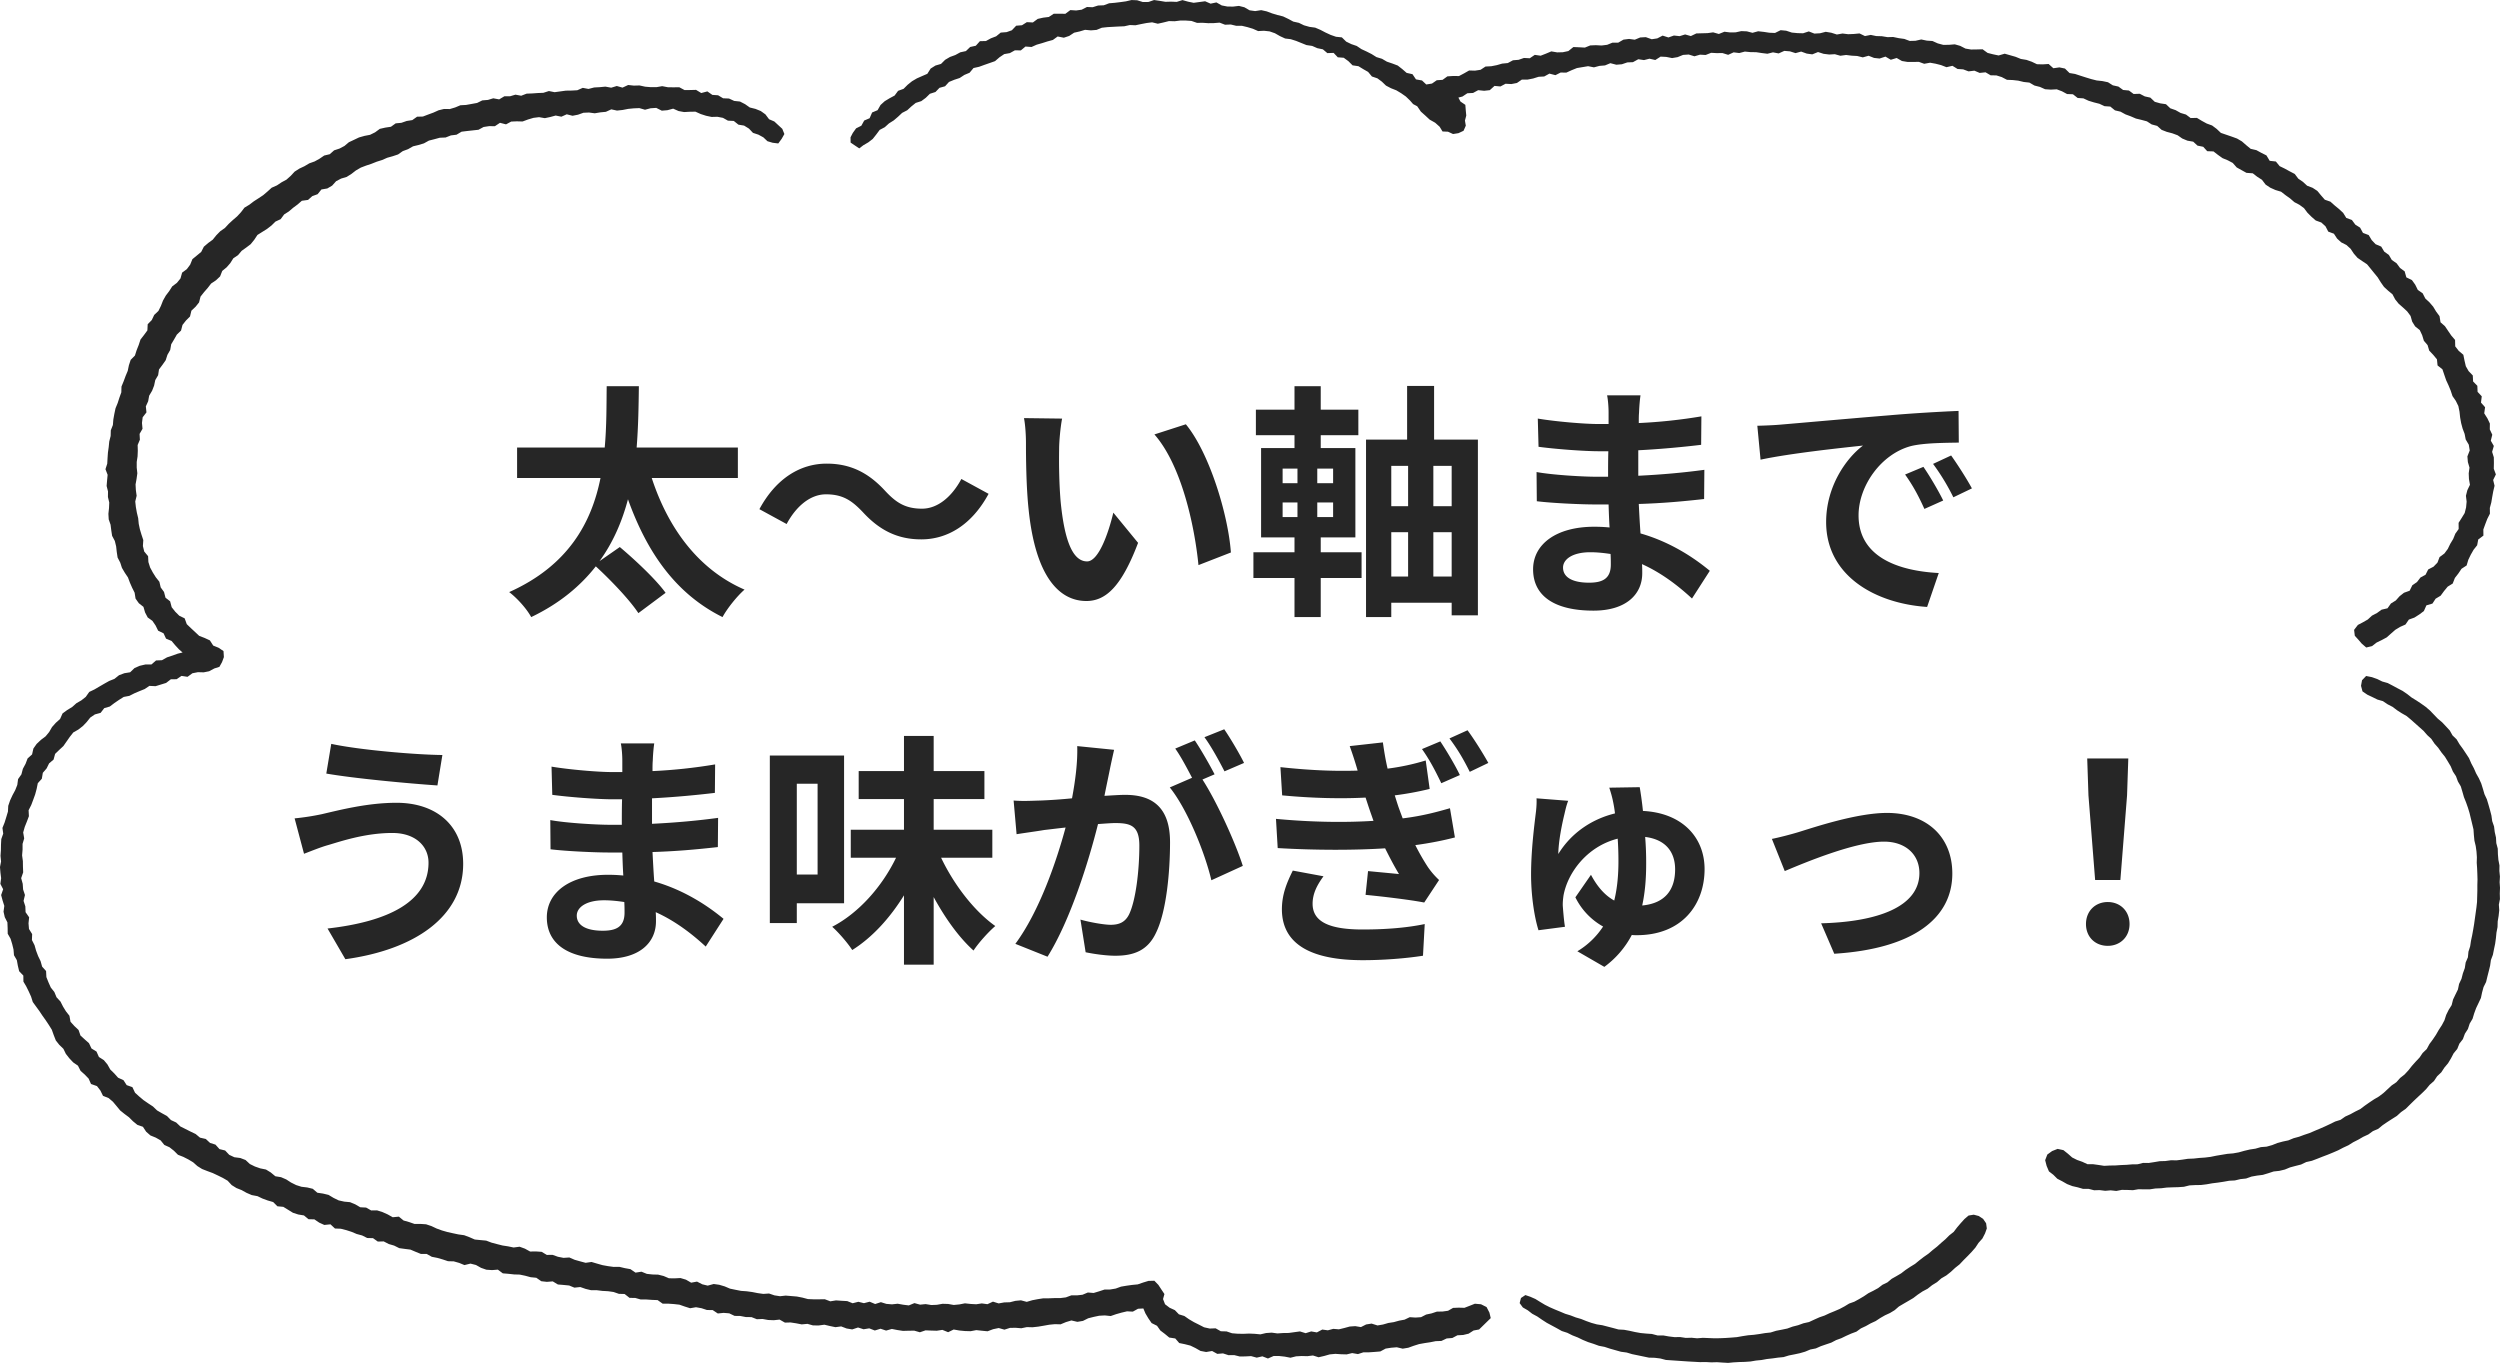
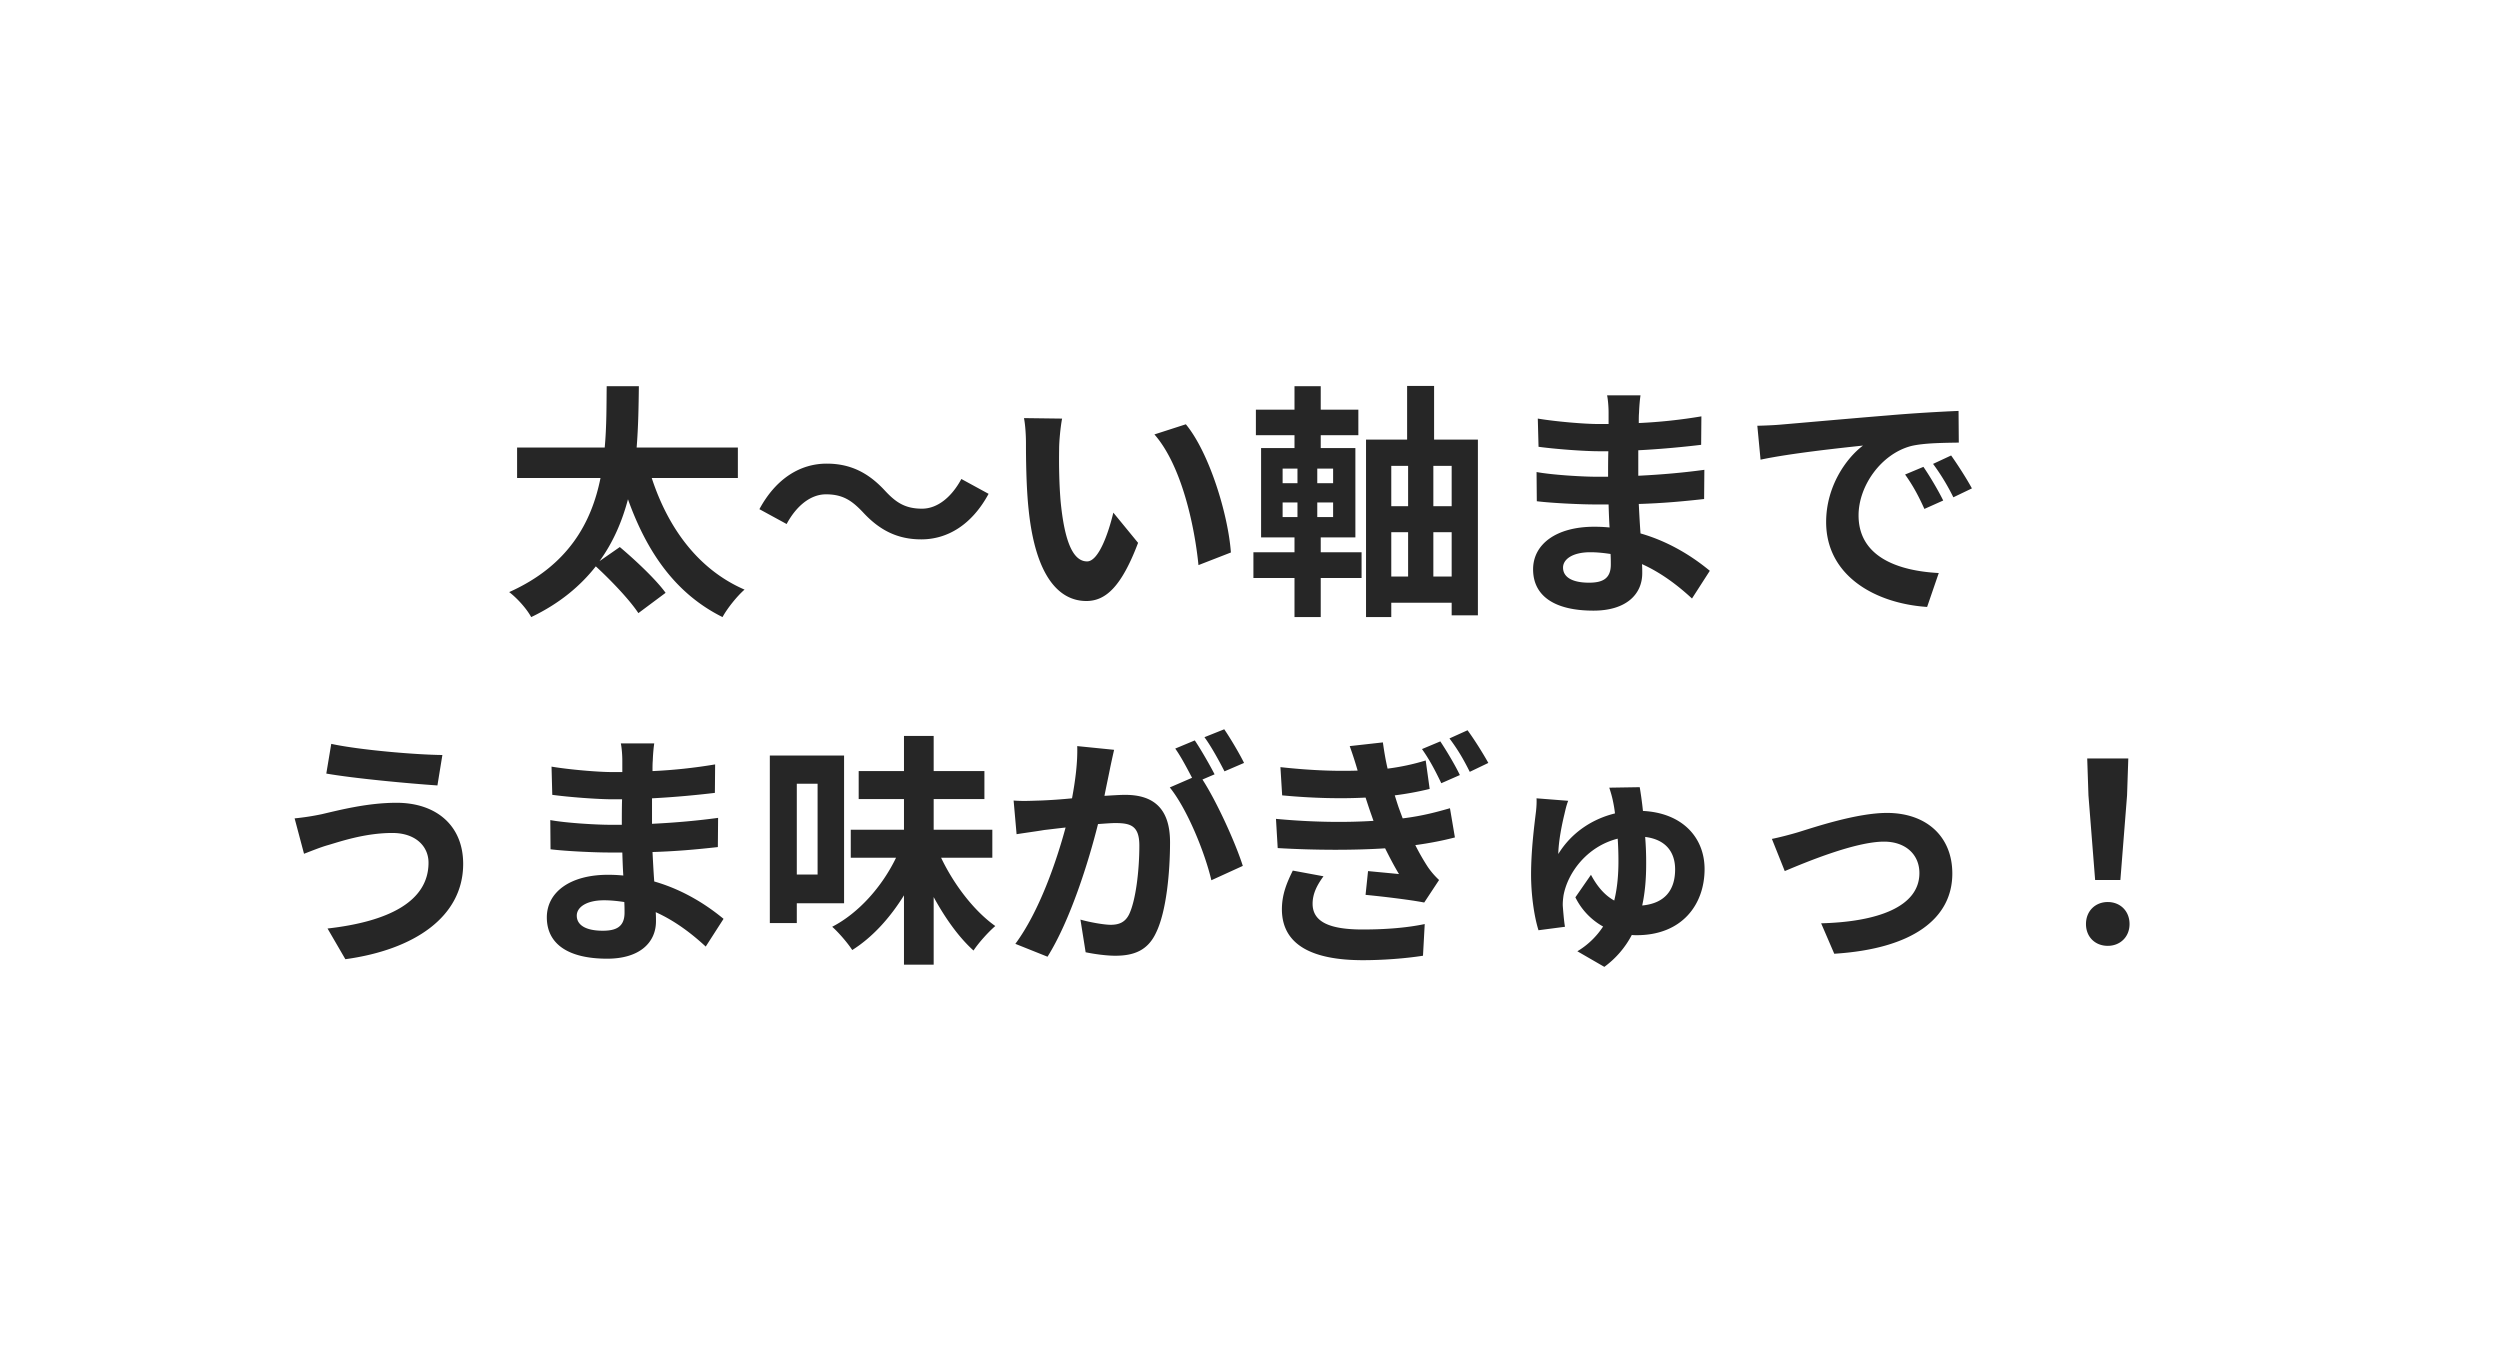
<svg xmlns="http://www.w3.org/2000/svg" data-name="レイヤー_2" viewBox="0 0 323.229 176.21">
  <g data-name="レイヤー_1">
    <path d="M272.516 122.289c-1.632 0-2.816-1.152-2.816-2.816 0-1.696 1.216-2.848 2.816-2.848s2.816 1.152 2.816 2.848c0 1.664-1.216 2.816-2.816 2.816m-1.633-8.513-.864-10.944-.16-4.768h5.312l-.16 4.768-.864 10.944zm-41.792-5.312c.96-.192 2.432-.576 3.392-.864 2.176-.672 7.616-2.496 11.488-2.496 5.056 0 8.448 3.008 8.448 7.84 0 5.792-5.088 9.728-15.264 10.368l-1.696-3.936c7.328-.192 12.704-2.144 12.704-6.496 0-2.4-1.792-4.064-4.576-4.064-3.712 0-10.112 2.656-12.832 3.808zm-16.256 3.232c0 1.824-.128 3.616-.512 5.376 3.04-.288 4.256-2.112 4.256-4.672 0-2.112-1.088-3.84-3.872-4.192a41 41 0 0 1 .128 3.488m-.832-9.92c.128.768.288 1.824.416 3.072 5.088.256 7.968 3.424 7.968 7.52 0 4.576-2.912 8.544-8.768 8.544-.224 0-.448 0-.64-.032a12 12 0 0 1-3.552 4.128l-3.488-2.016a10.3 10.3 0 0 0 3.328-3.2 8.72 8.72 0 0 1-3.584-3.776l2.016-2.912c.768 1.44 1.728 2.624 3.008 3.328.416-1.696.544-3.424.544-5.088 0-.992-.032-1.984-.096-2.912-4.032 1.024-6.496 4.48-7.008 7.36-.064.448-.096.8-.096 1.248.032.48.16 2.112.288 2.784l-3.424.448c-.576-1.824-.96-4.64-.96-7.2 0-3.232.448-6.592.64-8.192.064-.576.096-1.248.064-1.664l4.096.32c-.224.544-.384 1.28-.48 1.696-.32 1.312-.768 3.456-.8 5.184 1.728-2.816 4.448-4.544 7.328-5.248-.064-.576-.16-1.12-.256-1.568-.128-.64-.288-1.152-.48-1.76zm-40.887 11.52c-.768 1.056-1.408 2.176-1.408 3.552 0 2.368 2.24 3.328 6.464 3.328 3.008 0 5.76-.224 8.032-.704l-.224 4.096c-2.24.352-5.152.576-7.776.576-6.4 0-10.368-1.888-10.464-6.432-.032-2.08.672-3.648 1.408-5.152zm-6.144-7.423c4.768.448 9.088.48 12.608.256-.128-.352-.256-.736-.384-1.088-.256-.736-.448-1.344-.64-1.92-3.04.16-6.752.096-10.784-.288l-.224-3.648c3.808.416 7.072.544 9.984.448a52 52 0 0 0-1.024-3.168l4.288-.48c.16 1.152.352 2.304.608 3.392a29.3 29.3 0 0 0 4.928-1.056l.512 3.68a40 40 0 0 1-4.512.832c.16.512.32 1.024.48 1.504.16.448.352.96.544 1.472 2.624-.32 4.544-.864 6.112-1.312l.64 3.776c-1.472.384-3.2.736-5.12.992a29 29 0 0 0 1.632 2.848c.448.64.864 1.12 1.44 1.664l-1.92 2.912c-1.792-.352-5.28-.768-7.584-.992l.32-3.072c1.312.128 3.072.288 4 .384-.672-1.12-1.248-2.24-1.792-3.328-3.904.256-9.056.256-13.888-.032zm24.768-11.456c.832 1.12 2.016 3.008 2.688 4.224l-2.4 1.152c-.864-1.728-1.568-2.912-2.624-4.32zm-3.52 1.439c.768 1.152 1.92 3.072 2.528 4.352l-2.4 1.056c-.832-1.728-1.504-3.008-2.496-4.416zm-31.744-.127c.8 1.184 1.952 3.2 2.56 4.384l-1.568.672c1.92 2.976 4.32 8.32 5.216 11.168l-4.064 1.856c-.832-3.552-3.104-9.184-5.376-12l2.88-1.248c-.64-1.216-1.44-2.752-2.176-3.776zm3.808-1.44c.832 1.216 2.016 3.232 2.56 4.352l-2.528 1.088c-.672-1.312-1.696-3.2-2.592-4.416zm-14.24 2.655c-.192.832-.416 1.856-.576 2.656-.192.96-.448 2.144-.672 3.296 1.088-.064 2.016-.128 2.688-.128 3.392 0 5.792 1.504 5.792 6.112 0 3.776-.448 8.96-1.824 11.744-1.056 2.24-2.816 2.944-5.248 2.944-1.216 0-2.752-.224-3.84-.448l-.672-4.224c1.216.352 3.072.672 3.904.672 1.088 0 1.888-.32 2.4-1.376.864-1.824 1.312-5.696 1.312-8.864 0-2.56-1.12-2.912-3.104-2.912-.512 0-1.312.064-2.24.128-1.216 4.864-3.584 12.448-6.528 17.152l-4.16-1.664c3.104-4.192 5.312-10.656 6.496-15.04-1.152.128-2.176.256-2.752.32-.928.16-2.592.384-3.584.544l-.384-4.352c1.184.096 2.24.032 3.424 0a68 68 0 0 0 4.128-.288c.448-2.4.736-4.736.672-6.752zM128.3 110.896h-6.624c1.664 3.488 4.256 6.88 7.008 8.832-.864.736-2.144 2.144-2.816 3.168-1.888-1.696-3.648-4.16-5.152-6.912v8.736h-3.84v-8.96c-1.824 2.944-4.096 5.44-6.688 7.072-.576-.896-1.76-2.272-2.592-3.008 3.456-1.792 6.464-5.216 8.256-8.928h-5.856v-3.616h6.88v-3.968h-5.856v-3.616h5.856v-4.544h3.84v4.544h6.56v3.616h-6.56v3.968h7.584zm-19.168 5.889h-6.112v2.56h-3.488V97.681h9.6zm-3.424-15.456h-2.688v11.744h2.688zm-21.12-5.217c-.096.64-.16 1.44-.192 2.272-.032.32-.032.8-.032 1.312a67 67 0 0 0 8.096-.864l-.032 3.68c-2.112.256-5.024.544-8.128.704v3.296c3.232-.16 5.952-.416 8.544-.768l-.032 3.776c-2.88.32-5.376.544-8.448.64.064 1.216.128 2.528.224 3.808 4.032 1.152 7.104 3.296 8.96 4.832l-2.304 3.584c-1.728-1.6-3.904-3.296-6.464-4.448.032.448.032.832.032 1.184 0 2.72-2.08 4.832-6.304 4.832-5.12 0-7.808-1.952-7.808-5.344 0-3.232 2.976-5.504 7.904-5.504.672 0 1.344.032 1.984.096-.064-.992-.096-2.016-.128-2.976h-1.664c-1.856 0-5.504-.16-7.616-.416l-.032-3.776c2.08.384 6.016.608 7.712.608h1.536c0-1.056 0-2.208.032-3.296h-1.184c-2.016 0-5.728-.288-7.84-.576l-.096-3.648c2.304.384 5.952.704 7.904.704h1.248V98.32c0-.608-.064-1.6-.192-2.208zm-10.016 22.272c0 1.216 1.152 1.952 3.36 1.952 1.696 0 2.816-.48 2.816-2.336 0-.352 0-.8-.032-1.376-.864-.128-1.728-.224-2.624-.224-2.272 0-3.52.896-3.52 1.984M42.828 96.176c3.712.8 10.976 1.408 14.368 1.44l-.64 3.936c-3.744-.256-10.688-.896-14.368-1.536zm12.576 15.361c0-2.112-1.664-3.84-4.672-3.84-3.52 0-6.688 1.088-8.32 1.568-.928.256-2.176.768-3.104 1.12l-1.216-4.576a32 32 0 0 0 3.52-.544c2.336-.544 5.92-1.472 9.664-1.472 5.056 0 8.608 2.88 8.608 7.904 0 6.848-6.336 11.104-15.232 12.32l-2.304-3.968c7.936-.896 13.056-3.52 13.056-8.512m196.86-52.648c.8 1.12 2.016 3.008 2.688 4.256l-2.4 1.152a28 28 0 0 0-2.624-4.32zm-3.584 1.471c.8 1.152 1.952 3.104 2.56 4.352l-2.432 1.088c-.8-1.76-1.472-3.008-2.496-4.448zm-21.472-5.312c1.28-.032 2.528-.096 3.136-.16 2.688-.224 7.968-.704 13.824-1.184 3.296-.288 6.784-.48 9.056-.576l.032 4.096c-1.728.032-4.48.032-6.176.448-3.872 1.024-6.784 5.152-6.784 8.96 0 5.28 4.928 7.168 10.368 7.456l-1.504 4.384c-6.72-.448-13.056-4.032-13.056-10.976 0-4.608 2.592-8.256 4.768-9.888-3.008.32-9.536 1.024-13.248 1.824zm-15.104-3.936c-.096.64-.16 1.44-.192 2.272-.032.32-.032.8-.032 1.312a67 67 0 0 0 8.096-.864l-.032 3.68c-2.112.256-5.024.544-8.128.704v3.296c3.232-.16 5.952-.416 8.544-.768l-.032 3.776c-2.88.32-5.376.544-8.448.64.064 1.216.128 2.528.224 3.808 4.032 1.152 7.104 3.296 8.96 4.832l-2.304 3.584c-1.728-1.6-3.904-3.296-6.464-4.448.032.448.032.832.032 1.184 0 2.72-2.08 4.832-6.304 4.832-5.12 0-7.808-1.952-7.808-5.344 0-3.232 2.976-5.504 7.904-5.504.672 0 1.344.032 1.984.096-.064-.992-.096-2.016-.128-2.976h-1.664c-1.856 0-5.504-.16-7.616-.416l-.032-3.776c2.08.384 6.016.608 7.712.608h1.536c0-1.056 0-2.208.032-3.296h-1.184c-2.016 0-5.728-.288-7.84-.576l-.096-3.648c2.304.384 5.952.704 7.904.704h1.248V53.32c0-.608-.064-1.6-.192-2.208zm-10.016 22.272c0 1.216 1.152 1.952 3.36 1.952 1.696 0 2.816-.48 2.816-2.336 0-.352 0-.8-.032-1.376-.864-.128-1.728-.224-2.624-.224-2.272 0-3.52.896-3.52 1.984M185.416 56.84h5.664v22.72h-3.392v-1.632h-7.808v1.856h-3.264V56.84h5.312v-6.944h3.488zm2.272 8.608v-5.216h-2.368v5.216zm-5.632-5.216h-2.176v5.216h2.176zm-2.176 8.577v5.728h2.176v-5.728zm5.44 5.728h2.368v-5.728h-2.368zm-14.56-5.057v1.92h5.28v3.328h-5.28v5.056h-3.392v-5.056h-5.312V71.4h5.312v-1.92h-4.32V57.928h4.32v-1.664h-4.992v-3.296h4.992v-3.04h3.392v3.04h4.864v3.296h-4.864v1.664h4.48V69.48zm1.6-2.624v-1.888h-2.048v1.888zm0-4.383v-1.888h-2.048v1.888zm-6.528-1.889v1.888h1.92v-1.888zm0 4.384v1.888h1.92v-1.888zM153.32 54.856c3.04 3.68 5.472 11.68 5.824 16.576l-4.192 1.632c-.512-5.152-2.208-12.928-5.696-16.896zm-16-.735c-.224 1.152-.384 3.008-.384 3.904-.032 2.08 0 4.48.192 6.784.448 4.608 1.408 7.776 3.424 7.776 1.504 0 2.784-3.744 3.392-6.304l3.2 3.904c-2.112 5.568-4.128 7.52-6.688 7.52-3.52 0-6.56-3.168-7.456-11.744-.32-2.944-.352-6.688-.352-8.64 0-.896-.064-2.272-.256-3.264zm-25.76 12.095c-1.376-1.44-2.528-2.304-4.768-2.304-2.048 0-3.872 1.568-5.088 3.84l-3.52-1.92c2.144-3.968 5.28-5.888 8.704-5.888 3.04 0 5.376 1.152 7.552 3.52 1.376 1.472 2.56 2.304 4.768 2.304 2.048 0 3.872-1.568 5.088-3.84l3.52 1.92c-2.144 3.968-5.28 5.888-8.704 5.888-3.04 0-5.376-1.152-7.552-3.52M95.4 61.8H84.264c2.112 6.464 6.016 11.84 12 14.432-.96.832-2.24 2.432-2.848 3.552-6.048-3.008-9.76-8.352-12.224-15.232-.736 2.784-1.888 5.536-3.68 8l2.624-1.824c2.016 1.696 4.704 4.224 5.92 5.92l-3.52 2.624c-1.088-1.664-3.488-4.192-5.504-6.048-1.984 2.528-4.672 4.8-8.352 6.56-.576-1.056-1.76-2.4-2.848-3.232C73.48 73.128 76.488 67.56 77.64 61.8H66.856v-3.936h11.328c.256-2.784.224-5.504.256-7.936h4.16c-.032 2.464-.064 5.152-.288 7.936H95.4z" style="fill:#262626" />
-     <path d="m192.74 170.42-.17-.71-.37-.719-.72-.361-.79-.069-.68.27-.67.259-.74-.02-.73.031-.65.37-.71.099-.73.011-.69.23-.7.149-.66.34-.72.051-.74-.051-.67.321-.7.129-.69.19-.71.11-.69.2-.71.121-.76-.241-.71.111-.67.34-.74-.121-.71.05-.7.191-.7.17-.73-.06-.7.189-.72-.1-.7.371-.73-.13-.72.23-.74-.23-.73.1-.72.099-.74.011-.72.049-.74-.1-.73.051-.73.17-.73-.07-.73-.031-.74.031-.74-.011-.73-.06-.71-.239-.74-.02-.67-.38-.76.03-.73-.161-.66-.339-.66-.331-.63-.37-.6-.42-.71-.219-.52-.54-.68-.31-.59-.451-.26-.67.18-.649-.42-.63-.36-.551-.52-.54-.76.02-.69.21-.7.241-.72.069-.72.1-.72.121-.69.25-.72.12-.73.009-.7.23-.7.21-.75-.06-.69.29-.72.08h-.73l-.7.261-.72.09h-.74l-.72.029h-.73l-.72.111-.72.139-.71.21-.75-.199-.72.069-.71.181-.73.02-.72.13-.74-.23-.71.33-.73-.1-.72.109-.73-.04-.73-.08-.72.14-.73.071-.73-.131-.72-.02-.73.131-.72.029-.73-.12-.72.071-.73-.201-.73.3-.72-.09-.72-.129-.73.08-.73-.06-.71-.221-.74.241-.71-.301-.74.191-.72-.18-.74.189-.7-.279-.73-.04-.72-.051-.74.12-.71-.27-.72.011h-.73l-.73-.031-.71-.189-.72-.141-.72-.06-.72-.06-.74.08-.72-.11-.7-.24-.74.051-.72-.101-.71-.14-.72-.099-.73-.051-.71-.14-.72-.15-.68-.29-.71-.21-.71-.1-.78.211-.7-.171-.68-.349-.76.139-.67-.389-.71-.211-.75.04-.74-.009-.68-.291-.71-.18-.74-.02-.73-.079-.69-.281-.77.121-.66-.451-.72-.13-.71-.169-.74.009-.73-.099-.72-.131-.7-.199-.71-.21-.76.11-.71-.19-.71-.201-.69-.299-.75.049-.72-.14-.7-.25-.74.01-.67-.399-.74-.051-.75.011-.67-.371-.69-.25-.77.101-.72-.15-.72-.111-.71-.179-.71-.19-.69-.261-.74-.069-.73-.071-.69-.3-.69-.259-.73-.1-.71-.15-.72-.16-.7-.201-.69-.25-.68-.319-.69-.23-.75-.051h-.76l-.69-.24-.71-.2-.61-.5-.79.08-.66-.37-.67-.3-.7-.22-.76.01-.65-.37-.76-.04-.65-.38-.67-.279-.75-.071-.72-.159-.66-.321-.65-.39-.71-.17-.74-.11-.59-.509-.71-.171-.75-.09-.69-.219-.66-.33-.62-.401-.67-.289-.74-.12-.59-.491-.62-.38-.74-.149-.69-.241-.65-.32-.56-.52-.68-.259-.77-.1-.66-.31-.53-.561-.73-.18-.52-.58-.7-.219-.55-.511-.75-.17-.56-.469-.67-.321-.65-.329-.66-.33-.54-.511-.67-.31-.52-.529-.64-.351-.64-.37-.53-.509-.61-.4-.61-.421-.56-.469-.54-.491-.34-.719-.74-.261-.41-.639-.7-.321-.49-.549-.52-.511-.37-.659-.46-.551-.64-.409-.31-.701-.65-.399-.32-.681-.55-.489-.55-.5-.25-.721-.54-.509-.5-.551-.14-.779-.45-.571-.38-.619-.33-.65-.51-.551-.28-.68-.46-.579-.3-.671-.27-.679-.04-.781-.51-.57-.2-.709-.32-.661-.26-.69-.2-.71-.34-.669.03-.77-.41-.661-.06-.739.08-.77-.46-.661-.03-.75-.23-.71.18-.759-.24-.721-.05-.729-.2-.73.26-.75-.03-.73-.01-.73-.1-.741.06-.739v-.741l.21-.71-.13-.77.2-.71.28-.699.26-.691-.04-.77.34-.67.26-.69.25-.69.19-.71.15-.74.52-.57.13-.77.49-.569.32-.65.58-.491.2-.739.53-.511.54-.5.41-.589.42-.6.45-.57.65-.37.58-.451.5-.52.46-.58.6-.409.74-.201.47-.609.72-.21.58-.44.6-.411.62-.39.73-.139.65-.33.66-.281.67-.27.61-.409.79.04.69-.211.68-.21.61-.469.75-.011.63-.429.78.119.63-.46.71-.139.75.02.7-.14.67-.36.66-.21.34-.611.24-.65-.05-.779-.64-.431-.69-.279-.43-.671-.67-.31-.72-.28-.53-.5-.54-.5-.53-.509-.27-.75-.7-.341-.52-.52-.46-.58-.2-.76-.6-.47-.19-.739-.43-.59-.17-.73-.46-.58-.39-.62-.35-.65-.22-.701-.04-.759-.5-.6-.17-.71.05-.77-.23-.69-.21-.701-.15-.71-.07-.73-.17-.709-.13-.73-.08-.721.18-.739-.1-.73-.04-.73.13-.721.1-.73-.08-.73v-.73l.11-.72.03-.73-.02-.739.29-.69-.04-.75.38-.661-.07-.759.09-.73.49-.631-.08-.779.3-.661.13-.719.38-.64.26-.67.15-.71.37-.631.11-.739.45-.601.42-.6.22-.69.36-.63.13-.74.37-.619.36-.631.54-.52.19-.73.45-.57.52-.52.18-.75.54-.509.45-.56.19-.75.45-.571.48-.55.44-.569.63-.421.53-.5.28-.71.56-.46.48-.549.39-.621.61-.41.47-.559.59-.421.58-.44.46-.57.41-.62.62-.39.62-.389.57-.44.52-.511.67-.31.45-.61.61-.39.55-.469.58-.431.55-.48.8-.109.55-.491.69-.25.49-.61.76-.129.63-.371.51-.569.65-.341.71-.21.62-.39.58-.449.64-.371.68-.259.69-.23.68-.27.7-.221.66-.29.71-.199.69-.23.61-.43.68-.25.65-.371.71-.17.69-.209.65-.36.71-.181.7-.189.75-.031.68-.27.73-.09.65-.39.73-.09.73-.08.73-.08.66-.36.72-.109.74.009.66-.44.78.201.67-.36.73-.031.74.02.7-.259.71-.211.72-.09.75.13.7-.15.7-.19.74.15.69-.31.75.191.71-.14.7-.25.72-.031.74.1.72-.12.72-.07.7-.319.74.159.72-.079.72-.14.72-.071.73-.03.73.21.72-.19.73-.049.72.36.73-.061.74-.2.7.31.71.13.74-.039.73-.011.69.31.69.221.71.15.75-.02.72.139.64.361.76.04.6.48.73.119.63.39.52.551.7.23.64.349.53.5.67.2.73.09.44-.599.35-.62-.27-.67-.49-.451-.54-.5-.68-.29-.47-.629-.6-.431-.69-.279-.73-.181-.61-.429-.66-.341-.75-.08-.67-.31-.76-.03-.65-.39-.74-.049-.65-.451-.79.21-.67-.409-.74.02-.74.009-.69-.37-.74.011-.74-.011-.73-.139-.74.13h-.73l-.73-.061-.73-.16-.74.02-.73-.08-.73.341-.74-.21-.72.219-.75-.139-.73.07-.73.04-.73.189-.74-.14-.71.31-.74.04-.74.011-.72.099-.73.1-.74-.149-.71.229-.72.03-.72.051-.73.029-.7.27-.74-.14-.71.211h-.73l-.67.4-.76-.141-.69.21-.73.06-.67.331-.71.129-.72.13-.73.04-.67.281-.7.21-.75-.011-.7.17-.67.301-.68.25-.68.259-.75.02-.62.44-.72.111-.69.239-.74.071-.61.44-.73.109-.71.161-.61.449-.65.321-.72.139-.71.201-.65.31-.66.31-.57.48-.64.339-.7.23-.56.5-.72.17-.6.411-.63.35-.7.25-.62.369-.66.31-.61.39-.51.55-.55.49-.63.34-.6.401-.68.3-.54.489-.55.47-.6.4-.62.4-.58.441-.63.38-.45.589-.5.54-.55.471-.53.489-.5.54-.6.42-.51.52-.46.57-.59.43-.56.48-.34.67-.57.471-.57.469-.29.711-.43.579-.61.45-.21.75-.46.57-.61.46-.39.611-.44.58-.36.639-.27.69-.32.651-.55.52-.31.659-.53.54-.04.801-.44.599-.45.58-.23.701-.27.679-.22.691-.55.559-.23.7-.15.721-.28.67-.25.679-.28.68-.02.75-.25.69-.22.69-.28.681-.15.709-.13.721-.06.73-.27.69-.02.73-.18.71-.07.719-.1.71-.05.72-.04.721-.23.71.28.73-.07.719-.06.721.18.71-.01.719.17.711-.03.719-.08.741.04.719.24.69.09.721.11.719.35.66.17.701.08.719.11.73.34.65.22.68.37.63.41.611.25.67.29.659.32.64.12.761.42.599.6.47.21.721.34.65.61.44.41.6.33.67.7.339.32.69.72.301.46.549.49.531.47.409-.62.15-.69.25-.7.23-.66.37-.76.031-.6.52h-.78l-.73.17-.67.29-.57.549-.75.121-.69.259-.59.471-.68.27-.64.359-.64.371-.63.37-.67.319-.45.641-.57.449-.64.37-.55.491-.64.389-.6.44-.32.72-.55.491-.49.549-.37.641-.46.56-.61.46-.55.52-.42.599-.17.761-.58.52-.26.689-.35.65-.19.721-.43.609-.1.75-.27.681-.35.65-.31.669-.24.701-.04.75-.21.699-.22.71-.28.701.1.739-.25.7-.04.73-.01.721-.05.719.07.73-.14.721.06.719.09.721-.1.73.36.7-.26.75.19.71.22.69-.1.75.16.71.34.669.03.73.01.741.37.65.21.69.17.699.06.74.37.641.13.719.17.71.54.56.01.781.37.63.32.649.3.661.22.699.43.591.43.589.4.601.42.589.4.601.38.609.25.701.27.69.45.569.53.511.32.659.45.571.5.529.61.42.34.671.54.48.5.52.31.699.77.27.44.57.34.691.73.29.55.469.47.56.47.57.56.451.58.43.52.52.56.46.72.25.42.639.55.48.69.281.63.359.48.59.67.301.57.449.52.52.69.27.65.33.62.371.55.489.61.381.69.27.68.25.66.31.65.32.62.359.53.571.61.38.68.27.63.35.67.289.74.14.65.31.68.25.7.201.55.549.76.07.62.381.63.389.69.221.73.12.59.489.76.02.62.42.66.301.8-.08.58.54.75.029.71.181.68.219.67.281.7.189.66.331.75.02.62.44.76-.021.66.34.69.201.66.33.73.1.72.09.68.29.67.27h.75l.66.369.71.14.7.201.69.23.74.02.7.199.68.281.78-.19.71.179.66.37.69.241.73.049.75-.06.64.48.73.06.73.081.73.02.71.149.7.19.73.071.65.449.72.08.76-.06.66.4.73.06.73.071.68.279.76-.08.69.241.71.17h.74l.71.089.74.04.71.101.69.239.74.02.64.5.74.011.7.199h.73l.73.051.73.029.65.46h.73l.72.051.72.08.68.239.7.221.76-.131.72.131.7.23.74.009.66.44.75-.079.73.059.69.33.73.011.72.139.74.011.69.27.74-.031.72.131.73.029.75-.08.69.39.73-.02.72.11.72.14.74-.069.71.199.73.011.75-.1.71.169.72.15.74-.099.71.269.72.12.75-.25.72.23.73-.119.72.28.74-.23.72.239.74-.21.72.14.72.11.73-.02.73-.009.73.209.73-.25.73.03.73.02.72-.11.74.301.72-.35.73.13.73.069.73.02.73-.139.73.079.73.071.72-.27.72-.15.74.21.72-.23.73-.011.73.06.72-.149.73.02.73-.08.72-.121.72-.129.72-.07.74.02.7-.29.7-.21.77.179.72-.12.68-.34.71-.18.71-.15.73-.04.76.08.69-.239.71-.201.71-.169.75.04.67-.371.69-.04.27.641.38.64.42.61.7.35.43.61.58.439.57.471.78.119.51.591.73.15.71.18.66.32.65.37.73.139.77-.13.67.371.74-.061.71.23.74-.009.72.179.73-.009.73-.04.73.199.73-.17.72.281.73-.321h.73l.72.08.73.141.73-.181.72-.04.73.02.73-.09.73.23.73-.169.71-.201.73-.069.73.049.73.02.71-.17.75.13.71-.23h.73l.72-.049.73-.061.69-.37.71-.11.73-.06.77.181.72-.121.69-.25.7-.22.72-.13.72-.109.71-.141.74-.029.68-.321.73-.059.66-.35.74-.04.71-.17.64-.41.71-.13M322.44 59.87l-.01-.74-.22-.71.22-.76-.39-.68.19-.78-.32-.68.01-.76-.32-.67-.41-.65.11-.79-.53-.6.1-.81-.54-.58-.03-.78-.55-.56-.04-.78-.54-.56-.36-.63-.17-.73-.15-.75-.6-.51-.45-.58-.02-.83-.49-.57-.41-.6-.41-.61-.57-.5-.13-.8-.44-.59-.38-.63-.48-.56-.54-.5-.34-.67-.63-.44-.33-.67-.43-.6-.72-.35-.22-.78-.6-.44-.44-.6-.62-.43-.38-.65-.6-.43-.39-.65-.73-.31-.5-.53-.39-.65-.74-.28-.37-.68-.62-.39-.44-.6-.73-.27-.4-.65-.54-.5-.56-.46-.55-.49-.72-.25-.49-.56-.48-.58-.61-.4-.71-.27-.54-.5-.6-.41-.46-.61-.65-.34-.64-.35-.66-.32-.49-.6-.8-.09-.42-.7-.66-.33-.64-.35-.74-.17-.57-.47-.56-.49-.63-.37-.69-.25-.7-.24-.7-.24-.55-.52-.59-.44-.69-.25-.64-.35-.63-.38-.81.02-.6-.45-.7-.21-.64-.36-.69-.24-.56-.53-.74-.11-.71-.2-.57-.54-.72-.16-.65-.34-.79.03-.61-.45-.75-.07-.61-.44-.72-.16-.63-.4-.72-.15-.74-.08-.71-.18-.69-.21-.69-.22-.7-.23-.72-.12-.59-.58-.72-.15-.78.11-.61-.55-.76.05-.75-.02-.67-.32-.69-.24-.72-.12-.69-.28-.7-.2-.7-.2-.79.23-.71-.15-.71-.18-.65-.47-.75.02-.74.01-.72-.12-.68-.35-.7-.2-.75.06-.74.01-.71-.19-.69-.31-.73-.05-.72-.15-.75.17-.74.02-.7-.26-.72-.1-.72-.15-.73.02-.73-.12-.73-.02-.71-.15-.75.15-.7-.34-.74.07-.73.03-.73-.09-.73.13-.72-.23-.72-.12-.74.19-.73.04-.72-.28-.74.24-.72-.02-.73-.07-.73-.24-.72-.07-.73.36-.73-.03-.72-.11-.73-.08-.73.2-.73-.19-.72-.03-.73.16-.72.01-.73-.09-.721.29-.739-.21-.72.1-.73.02-.72.02-.71.34-.74-.21-.71.22-.74-.08-.71.25-.75-.24-.69.36-.72.11-.76-.27-.73.04-.7.29-.74-.1-.72.09-.68.39h-.741l-.689.28-.72.09-.74-.04-.73.03-.69.28-.75-.04-.74-.03-.65.52-.71.15-.73.02-.76-.13-.69.29-.69.27-.76-.11-.65.44-.75-.04-.69.24-.73.06-.67.36-.73.07-.69.2-.72.14-.74.04-.64.42-.72.11-.76-.02-.65.37-.66.35-.75-.01-.75.05-.62.45-.75.05-.62.43-.74.12-.55-.52-.78-.14-.45-.67-.76-.17-.56-.49-.59-.46-.69-.26-.71-.24-.63-.37-.72-.22-.62-.39-.65-.33-.67-.31-.61-.41-.7-.24-.66-.32-.56-.55-.761-.08-.689-.24-.67-.31-.65-.34-.68-.29-.74-.1-.71-.2-.66-.32-.72-.16-.65-.35-.67-.32-.72-.18-.7-.21-.69-.26-.72-.16-.78.12-.72-.1-.67-.39-.71-.18-.76.09-.74-.01-.72-.14-.69-.39-.75.16-.71-.31-.74.1-.74.1-.73-.15-.72-.2-.74.23-.73-.03-.73.02-.73-.12-.74-.11-.72.25-.73.01-.74-.23-.73-.03-.72.17-.72.1-.73.09-.72.06-.7.26-.73.03-.7.22-.74-.03-.68.35-.72.1-.75-.05-.64.48-.75-.01h-.75l-.64.42-.73.09-.71.16-.62.46-.78-.04-.63.4-.75.06-.56.59-.68.24-.76.06-.59.48-.68.26-.64.35-.78.02-.53.59-.73.16-.55.53-.73.16-.64.35-.69.25-.63.37-.53.53-.72.21-.62.39-.43.68-.67.29-.68.3-.63.37-.57.46-.52.52-.71.26-.45.61-.65.35-.63.38-.54.49-.38.67-.71.3-.32.74-.701.3-.369.67-.68.34-.43.6-.29.56.01.68.56.38.56.37.52-.4.65-.38.57-.44.46-.58.439-.59.661-.35.54-.49.62-.39.55-.47.53-.5.66-.34.53-.49.57-.46.72-.23.58-.43.53-.52.72-.23.52-.54.72-.2.51-.56.68-.28.7-.23.61-.4.67-.28.51-.61.72-.16.69-.25.69-.24.68-.24.58-.5.61-.41.73-.13.65-.36.769.01.601-.5.78.06.67-.3.699-.2.691-.22.7-.19.62-.45.8.16.689-.23.641-.42.71-.16.7-.21.76.07.73-.06.68-.28.73-.08.72-.04.73-.04.73-.03.71-.16.73.03.71-.15.719-.14.721-.09.74.18.72-.16.72-.18.73.02.73-.09h.72l.73.05.72.25.73-.01.72.05.73-.01.74-.06.7.27.74-.03.71.17h.74l.71.17.699.21.681.3.75-.04.73.08.69.24.649.37.671.31.73.09.69.22.67.27.67.27.74.11.66.29.72.15.58.49.81-.03.54.57.769.06.601.44.54.54.76.11.62.38.63.36.49.59.71.24.58.43.53.51.65.34.69.27.63.38.6.42.54.52.4.46.529.28.471.69.57.51.57.53.71.4.58.52.37.61.71.03.65.3.7-.11.66-.31.29-.66-.11-.66.17-.65-.06-.63-.06-.75-.63-.43-.27-.51.53-.14.63-.42.74-.04.66-.36.77.08.73-.08.61-.55.77.07.66-.35.75.04.72-.14.64-.44h.75l.71-.14.7-.22.73-.04.67-.37.78.2.67-.34.74.01.68-.31.69-.28.72-.12.72-.12.76.15.71-.19.72-.06.69-.29.77.2.72-.06.7-.24.73-.03.69-.38.74.11.71-.18.75.17.69-.44.73.04.75.15.71-.12.71-.29.73-.05.74.23.72-.21.73.04.709-.28.731.04.73-.01.74.23.71-.32.73.09.72-.19.73.07.73.01.73.11.73.09.719-.18.731.14.73-.33.73.06.72.23.73-.2.72.26.72.1.74-.3.72.23.73.09.729-.04.711.2.74-.1.72.09.72.04.72.18.75-.21.7.28.72.08.76-.25.69.41.76-.23.68.39.72.12h.73l.74-.01.69.25.76-.14.72.13.7.18.7.27.77-.18.66.41.73.05.69.26.76-.09.68.29.76-.08.66.39.74.01.7.22.67.35.74.03.72.08.71.17.73.08.65.38.71.18.67.3.74.05.77-.04.68.26.65.35.76.03.61.48.74.05.67.31.69.21.71.18.66.31.75.05.6.49.72.17.64.35.68.25.67.29.71.17.71.19.62.4.71.19.57.51.67.26.72.19.68.25.6.42.67.28.75.13.55.51.74.15.52.57.81.03.58.45.59.42.68.28.64.34.51.58.63.35.63.35.82.06.58.45.61.39.47.62.6.4.67.3.73.22.58.45.59.42.55.48.65.34.59.43.45.6.52.52.55.48.72.26.54.49.36.69.73.27.41.63.54.49.67.34.54.49.41.62.48.55.61.42.62.41.46.56.46.57.46.56.39.63.42.6.53.49.57.47.35.66.45.56.56.49.54.5.44.59.21.74.38.61.6.48.31.66.22.72.48.56.21.71.52.55.48.58.08.79.63.5.24.71.24.7.31.67.28.68.23.7.43.62.33.67.15.73.08.75.13.72.19.71.26.69.14.72.4.68.12.74-.3.77.06.73.21.72-.1.74.03.73.13.75-.34.71-.18.71.09.76-.07.75-.18.72-.39.64-.4.63.01.8-.43.6-.28.69-.38.63-.32.66-.44.59-.62.46-.27.71-.51.53-.69.36-.34.68-.66.36-.45.59-.6.41-.35.71-.73.26-.57.45-.49.55-.63.39-.44.62-.77.18-.59.43-.65.34-.54.5-.63.36-.65.34-.49.64.09.76.48.53.43.5.57.49.75-.18.59-.46.66-.32.65-.35.55-.49.56-.49.63-.38.68-.3.44-.64.72-.26.63-.4.59-.44.33-.74.78-.23.41-.63.65-.39.44-.6.47-.57.65-.4.28-.72.45-.58.41-.61.66-.43.22-.74.32-.66.36-.63.46-.58.14-.75.67-.5-.01-.79.25-.69.26-.68.34-.67-.01-.75.19-.71.12-.72.13-.71.17-.72-.18-.75.35-.72-.27-.73zM306.67 87.55l-.75-.15-.53.55-.13.72.19.72.63.43.66.31.65.32.7.2.61.41.64.33.58.44.61.39.63.36.56.47.54.48.54.48.54.48.48.55.53.49.41.61.48.54.41.59.46.57.38.62.37.62.28.67.4.61.25.68.37.63.21.7.2.7.27.67.24.68.21.69.169.71.171.7.17.71.05.73.07.72.17.71.099.71.051.73-.02.72.05.72.03.73.02.72-.02.72v.73l-.02.72-.02.73-.08.72-.1.72-.101.72-.099.71-.12.72-.13.71-.151.71-.109.72-.22.69-.07.73-.29.67-.11.72-.25.69-.18.7-.311.66-.149.72-.32.65-.31.65-.181.72-.389.62-.32.65-.22.69-.341.64-.399.61-.36.63-.41.61-.43.58-.35.65-.531.51-.409.6-.5.53-.48.54-.45.57-.5.54-.57.45-.49.55-.601.41-.529.49-.54.5-.58.44-.63.37-.6.4-.6.42-.58.44-.65.32-.64.35-.66.3-.6.42-.7.22-.65.32-.66.31-.66.29-.67.28-.67.29-.69.23-.68.25-.7.19-.68.28-.71.15-.7.19-.68.27-.71.2-.75.06-.7.2-.73.11-.72.17-.71.2-.73.13-.73.06-.73.12-.72.12-.73.15-.73.09-.73.05-.73.08-.74.03-.73.11-.73.09-.74-.01-.73.1-.721.02-.709.12-.72.11-.72-.01-.71.18-.71.01-.721.06-.719.03-.72.05-.72.01-.73.04-.71-.11-.72-.1h-.73l-.661-.31-.679-.24-.64-.32-.54-.48-.59-.47-.75-.16-.71.28-.62.45-.28.73.19.74.3.71.569.44.511.51.64.33.63.36.67.26.7.16.69.2h.73l.7.18.72-.02.71.09.72-.06.72.08.71-.14.72.01.72.03.7-.12.739.01h.741l.73-.11.74-.03.73-.09.74-.03.74-.02.73-.05.72-.18.74-.04.74-.01.73-.09.73-.13.73-.09.729-.11.73-.13.741-.04.71-.17.74-.08.7-.25.73-.13.73-.09.7-.21.699-.23.741-.08.71-.17.68-.28.71-.19.71-.18.67-.32.72-.16.69-.26.68-.27.689-.26.681-.28.67-.29.649-.34.671-.31.62-.39.65-.33.64-.37.669-.31.591-.43.679-.29.571-.47.6-.41.62-.4.62-.39.549-.5.601-.42.52-.52.52-.51.53-.5.54-.5.52-.51.47-.57.549-.48.411-.62.54-.51.4-.61.47-.56.38-.63.339-.65.471-.57.279-.69.451-.58.259-.7.391-.61.23-.7.37-.62.21-.7.25-.68.31-.65.31-.66.15-.71.19-.7.33-.66.17-.71.18-.7.17-.7.1-.72.26-.69.14-.71.15-.71.1-.72.07-.72.14-.72.02-.73.12-.71.08-.73-.05-.73.14-.72-.02-.72.029-.73-.049-.73.04-.72-.07-.73.01-.72-.14-.72-.061-.72-.02-.73-.189-.71-.041-.73-.159-.7-.091-.73-.239-.69-.1-.72-.181-.7-.199-.7-.21-.7-.31-.66-.2-.69-.22-.7-.3-.66-.36-.64-.29-.66-.34-.64-.29-.67-.4-.61-.4-.6-.43-.59-.37-.63-.53-.51-.361-.64-.489-.53-.5-.53-.56-.47-.5-.52-.51-.53-.55-.47-.59-.42-.6-.4-.62-.38-.57-.45-.6-.41-.65-.34-.63-.34-.651-.34-.709-.2-.65-.32zM253.99 157.61l-.48.53-.47.55-.44.581-.57.449-.51.51-.55.47-.53.48-.57.45-.55.47-.59.41-.57.44-.56.46-.62.38-.6.4-.57.44-.61.36-.62.35-.55.46-.64.31-.56.43-.62.34-.64.32-.59.4-.61.36-.62.34-.67.24-.61.37-.62.33-.65.281-.66.269-.64.3-.67.23-.67.3-.67.31-.72.16-.69.25-.71.181-.69.25-.72.149-.72.14-.71.22-.73.08-.72.12-.73.1-.73.06-.72.11-.73.13-.73.06-.74.05-.73.031-.73.009-.74-.03-.73-.03-.74.06-.73-.07-.74.02-.73-.11-.73.01-.73-.09-.73-.13h-.74l-.72-.19-.73-.05-.73-.07-.72-.13-.72-.16-.7-.13-.72-.04-.7-.19-.69-.179-.7-.181-.71-.11-.69-.19-.68-.24-.67-.27-.69-.2-.67-.26-.69-.21-.66-.28-.66-.27-.66-.289-.64-.321-.62-.37-.61-.38-.66-.29-.64-.22-.57.38-.17.66.41.56.64.37.58.45.65.35.61.42.62.4.65.35.65.35.64.36.71.23.66.33.69.27.66.32.68.281.71.229.69.25.73.14.7.23.71.2.71.201.74.099.7.21.73.15.72.15.72.15.75.02.73.09.72.19.73.05.74.05.73.05.74.05.74.04.73.04.74-.01.73.04.73-.02.72.05.72.04.72-.07.72-.04.72-.02.72-.05.71-.12.71-.07.71-.13.72-.08.71-.1.72-.07.69-.21.71-.14.7-.15.69-.2.67-.28.71-.14.65-.29.67-.23.68-.23.63-.33.66-.239.64-.311.65-.29.67-.25.58-.42.64-.3.62-.35.65-.3.59-.39.61-.35.65-.3.61-.37.54-.47.61-.36.62-.36.63-.37.59-.45.61-.41.66-.35.58-.46.63-.389.56-.491.65-.38.58-.46.55-.51.58-.46.51-.54.53-.53.51-.53.49-.56.41-.62.5-.56.34-.66.23-.64-.09-.67-.39-.57-.56-.37-.65-.17-.67.11z" style="fill:#262626" />
  </g>
</svg>